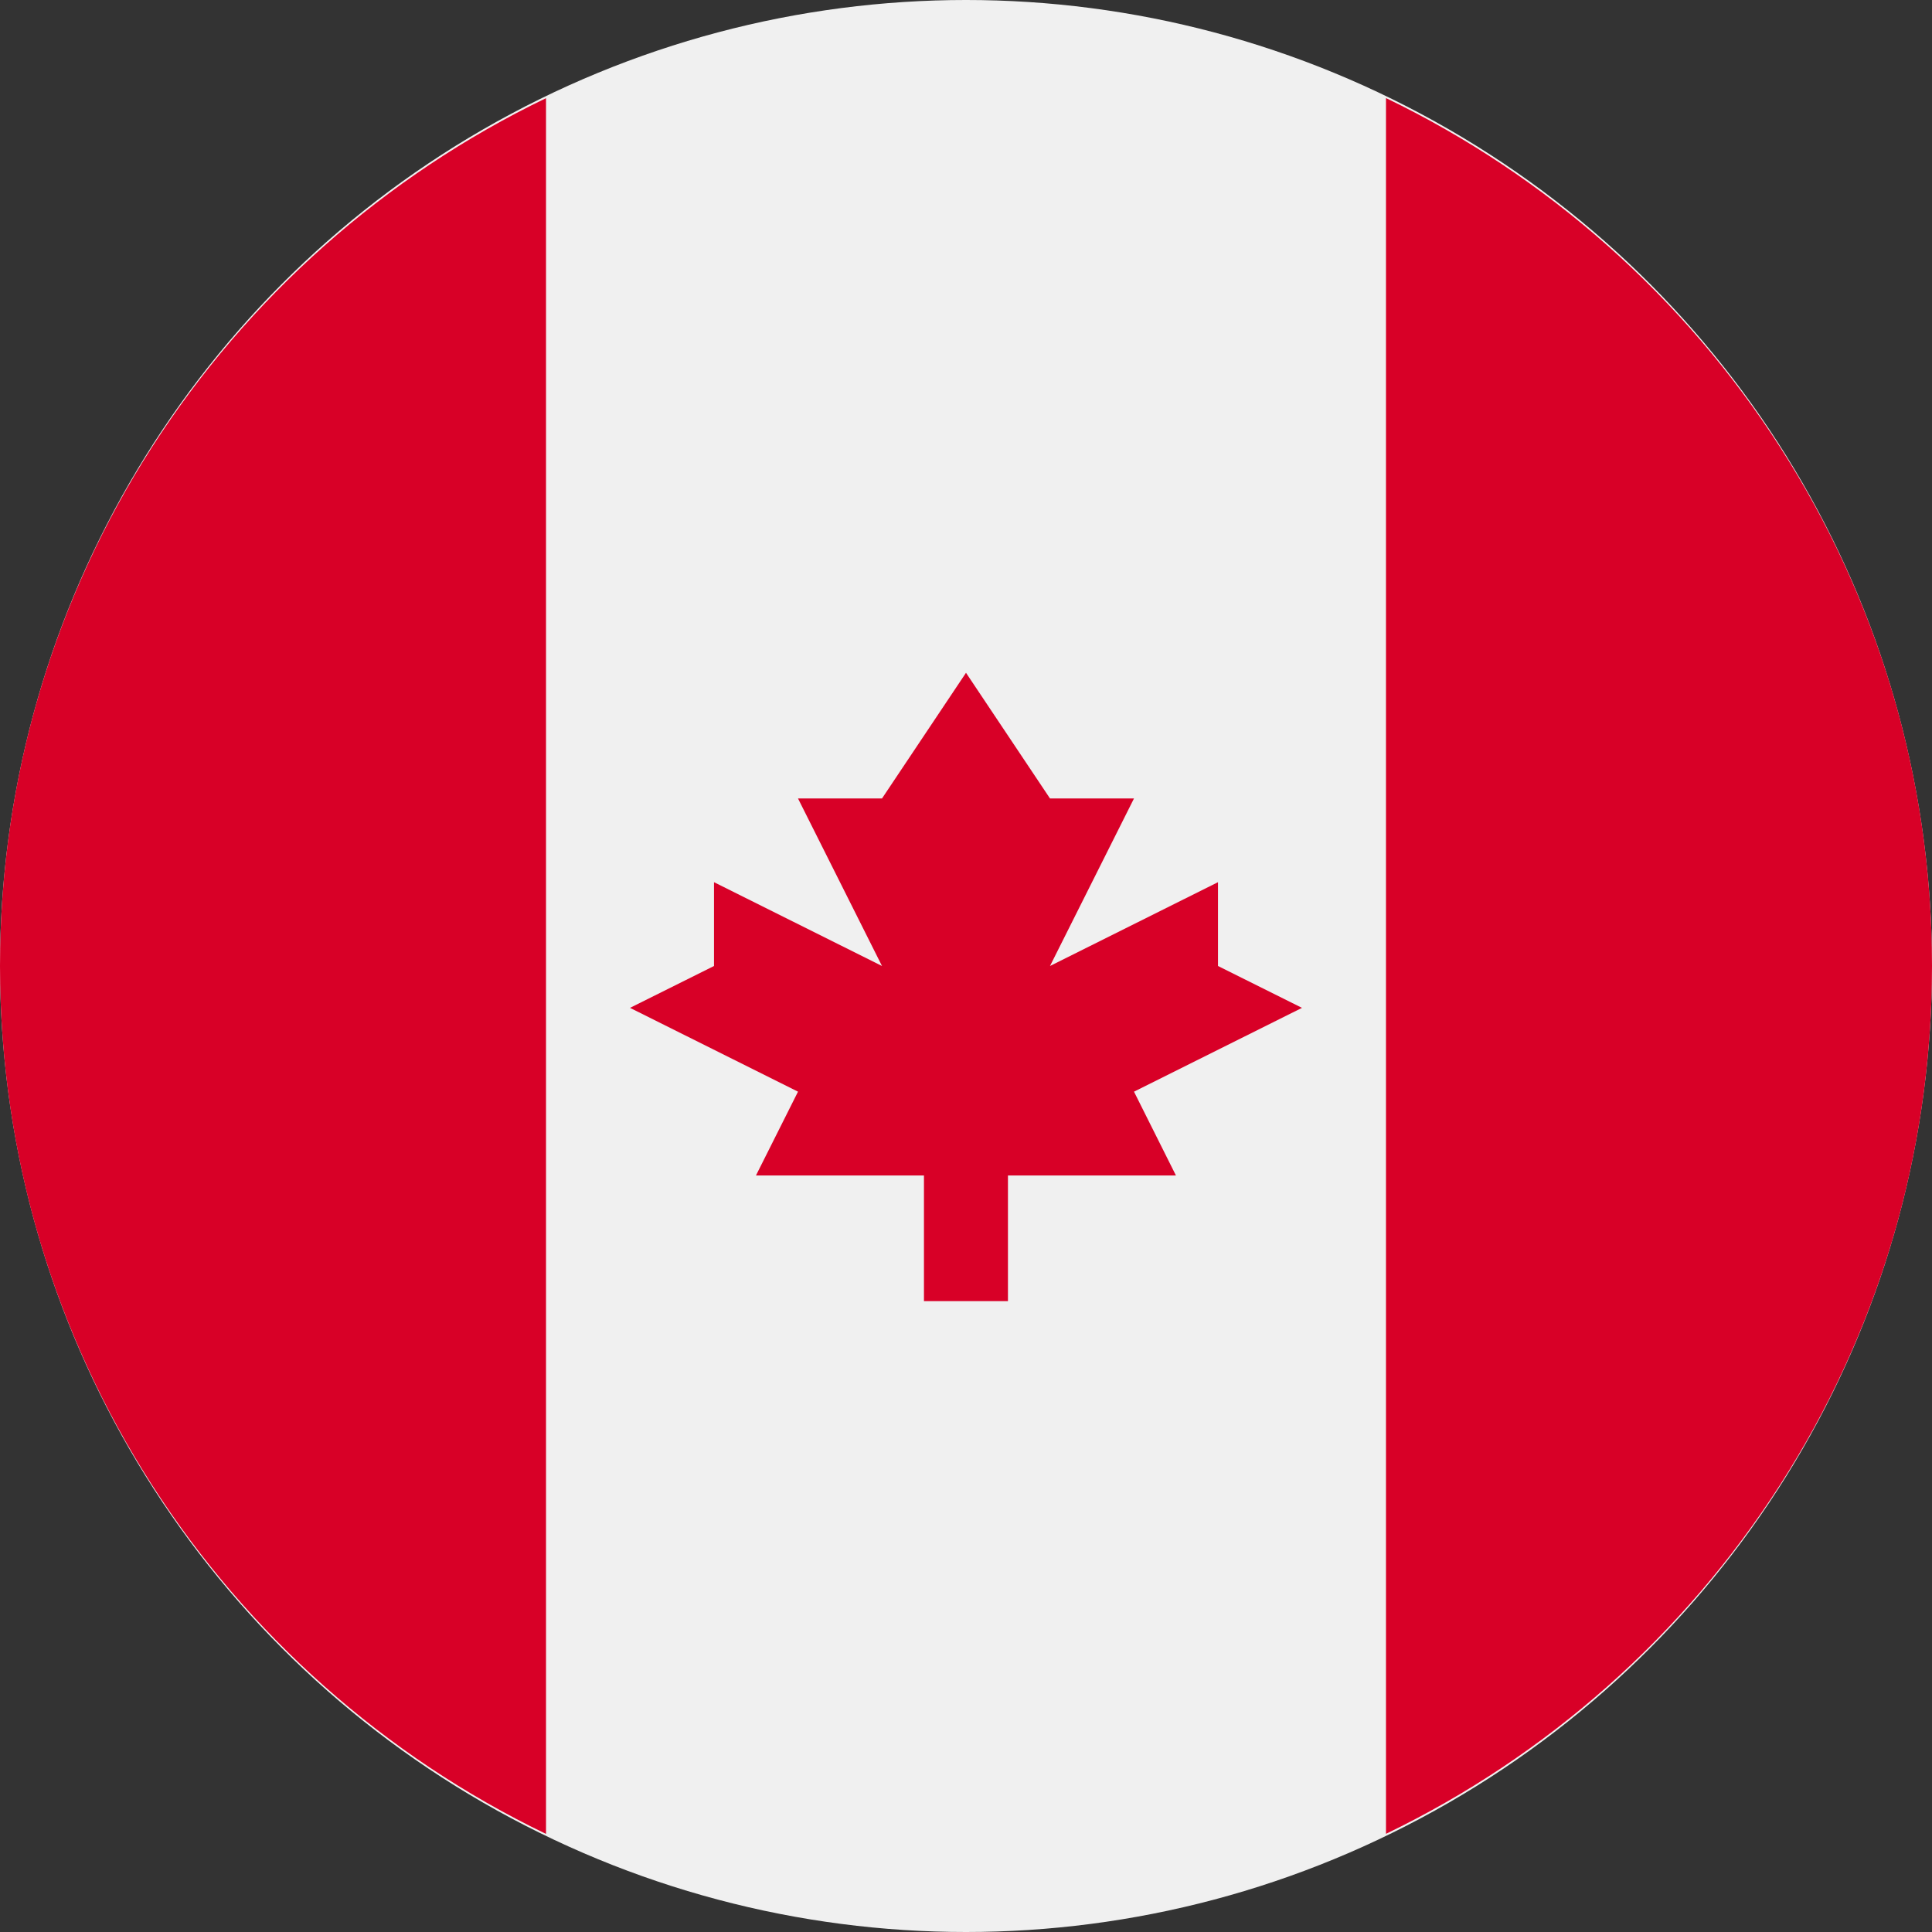
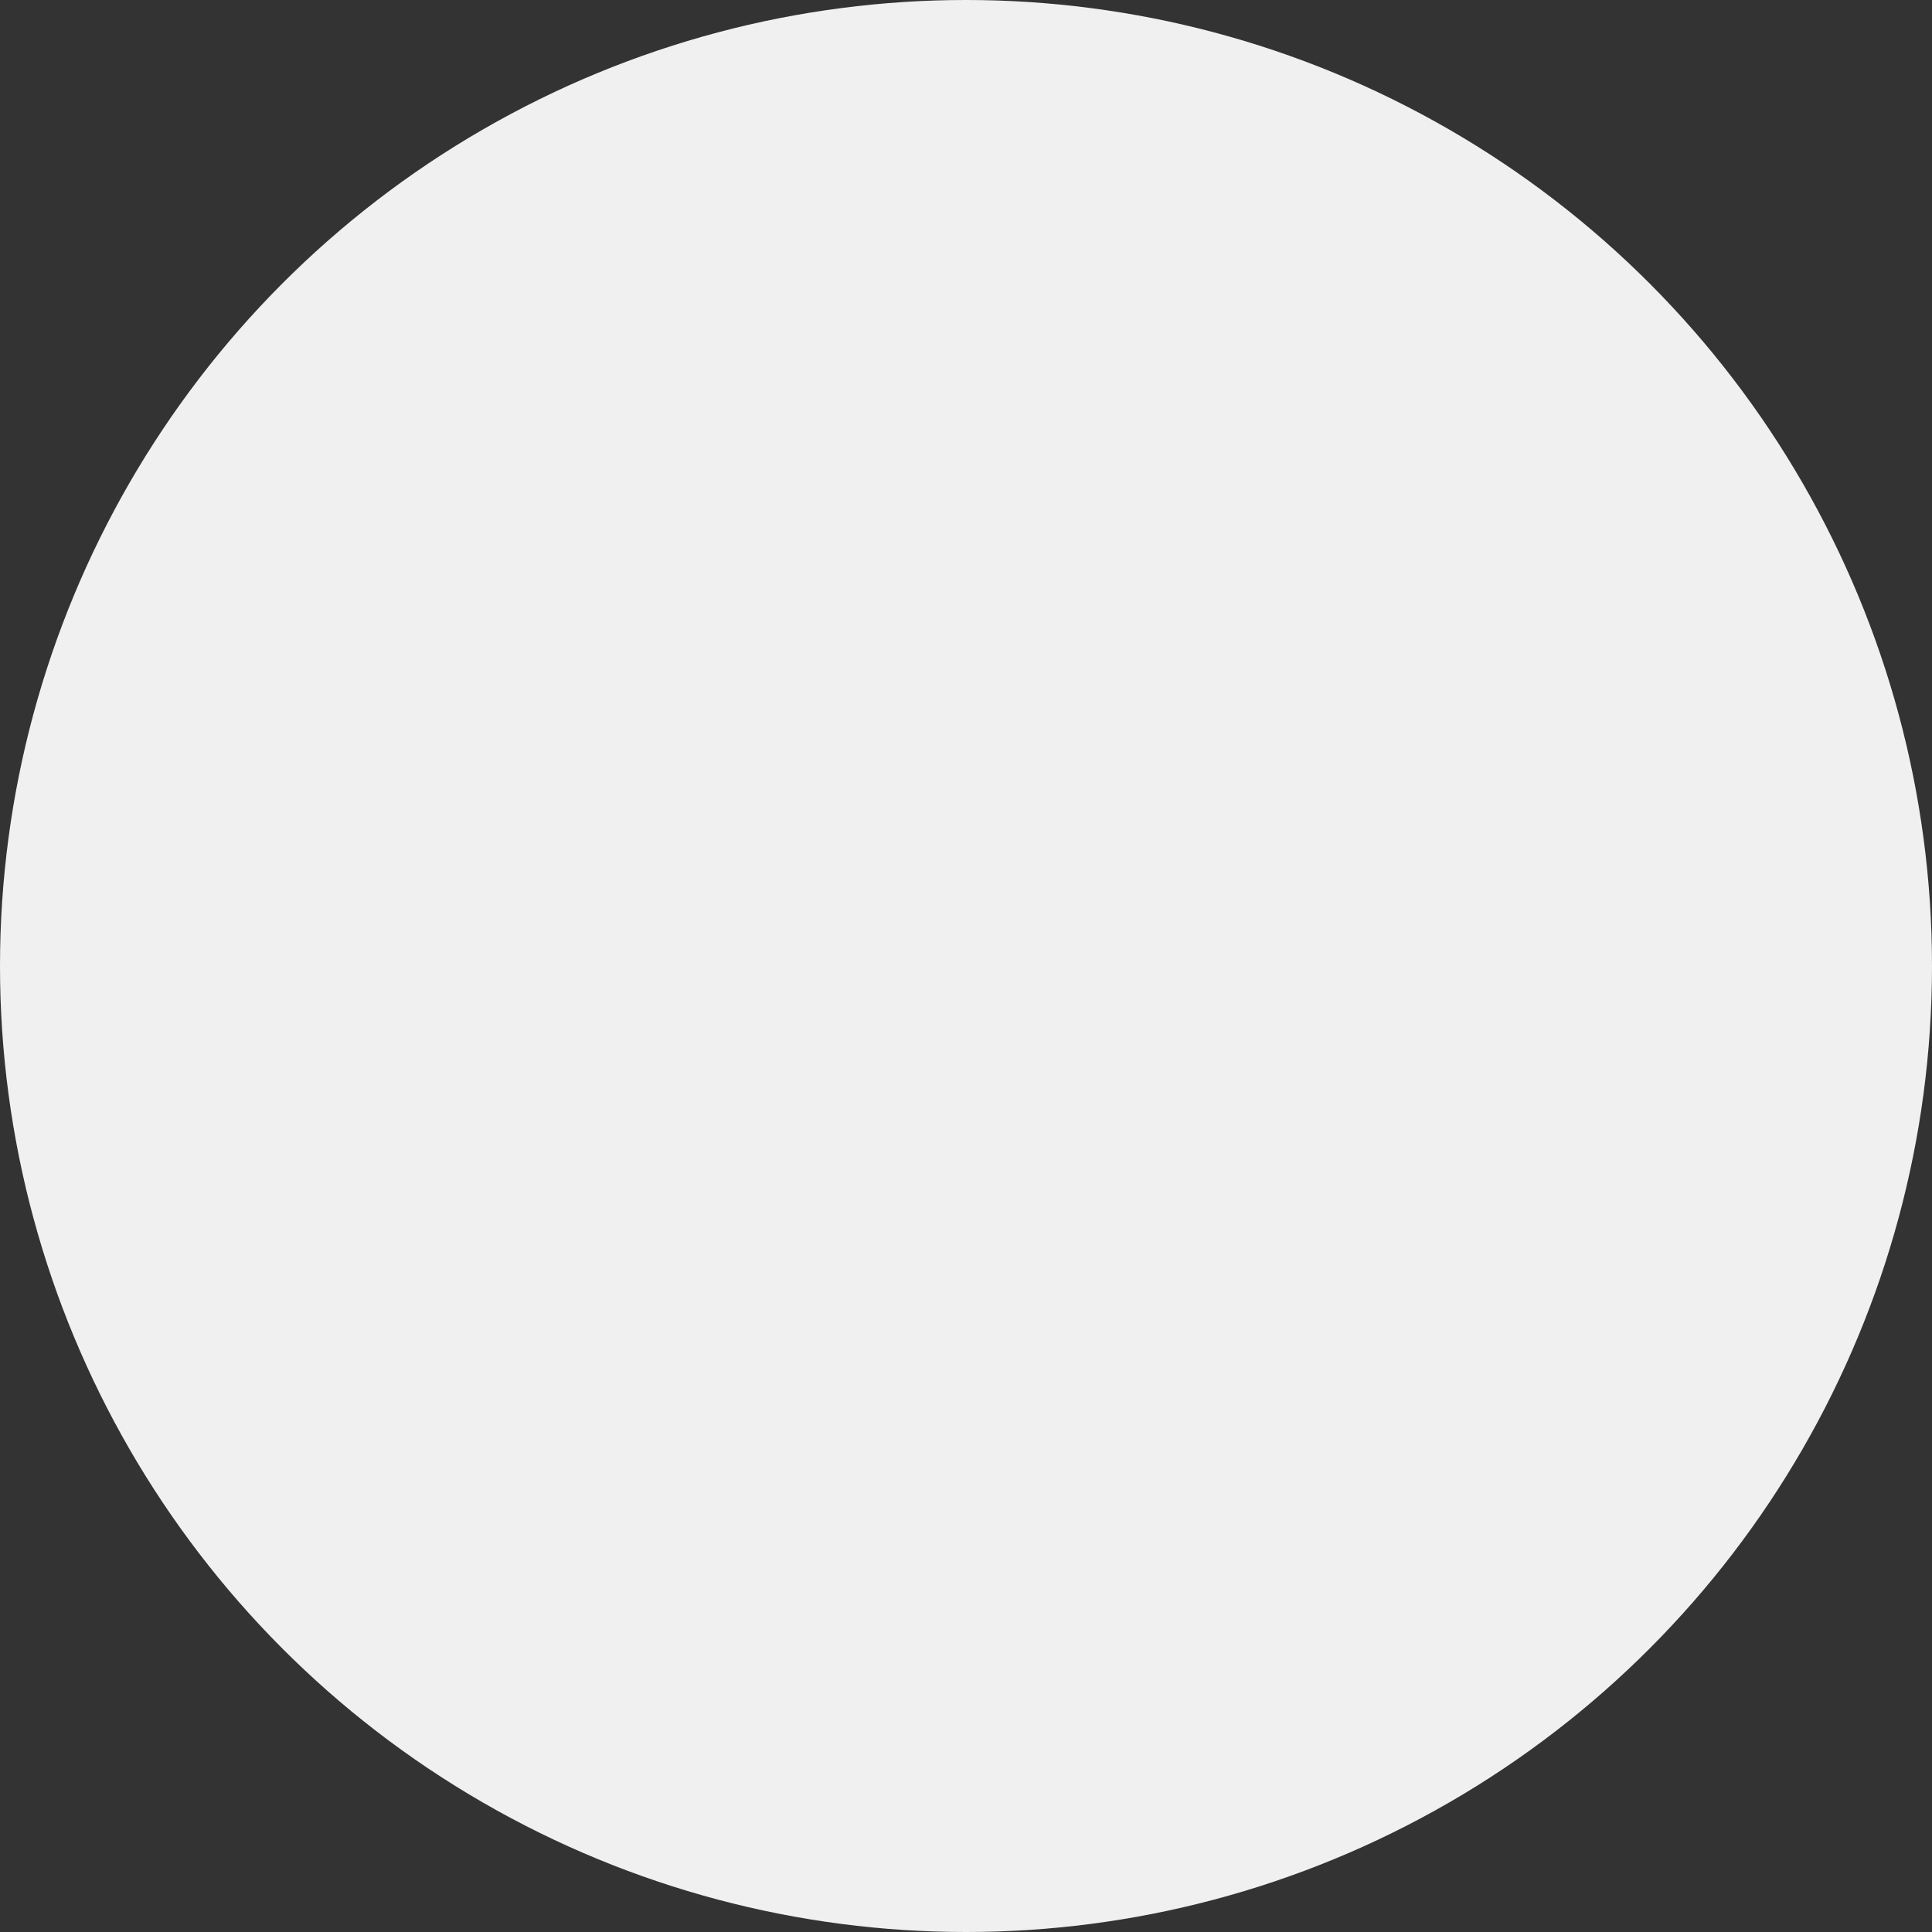
<svg xmlns="http://www.w3.org/2000/svg" height="21" viewBox="0 0 21 21" width="21">
  <rect x="0" y="0" width="21" height="21" fill="#333333" stroke="none" />
  <g fill="none" fill-rule="evenodd">
    <circle cx="10.5" cy="10.5" fill="#f0f0f0" r="10.5" />
    <g fill="#d80027" transform="translate(0 1.05)">
-       <path d="m21 9.45c0-4.152-2.423-7.74-5.935-9.434v18.867c3.512-1.694 5.935-5.281 5.935-9.434z" />
-       <path d="m0 9.45c0 4.152 2.423 7.74 5.935 9.434v-18.867c-3.512 1.694-5.935 5.282-5.935 9.434z" />
-       <path d="m12.326 10.816 1.826-.911-.913-.455v-.911l-1.826.911.913-1.821h-.913l-.913-1.366-.913 1.366h-.913l.913 1.821-1.826-.911v.911l-.913.455 1.826.911-.457.911h1.826v1.366h.913v-1.366h1.826z" />
-     </g>
+       </g>
  </g>
</svg>